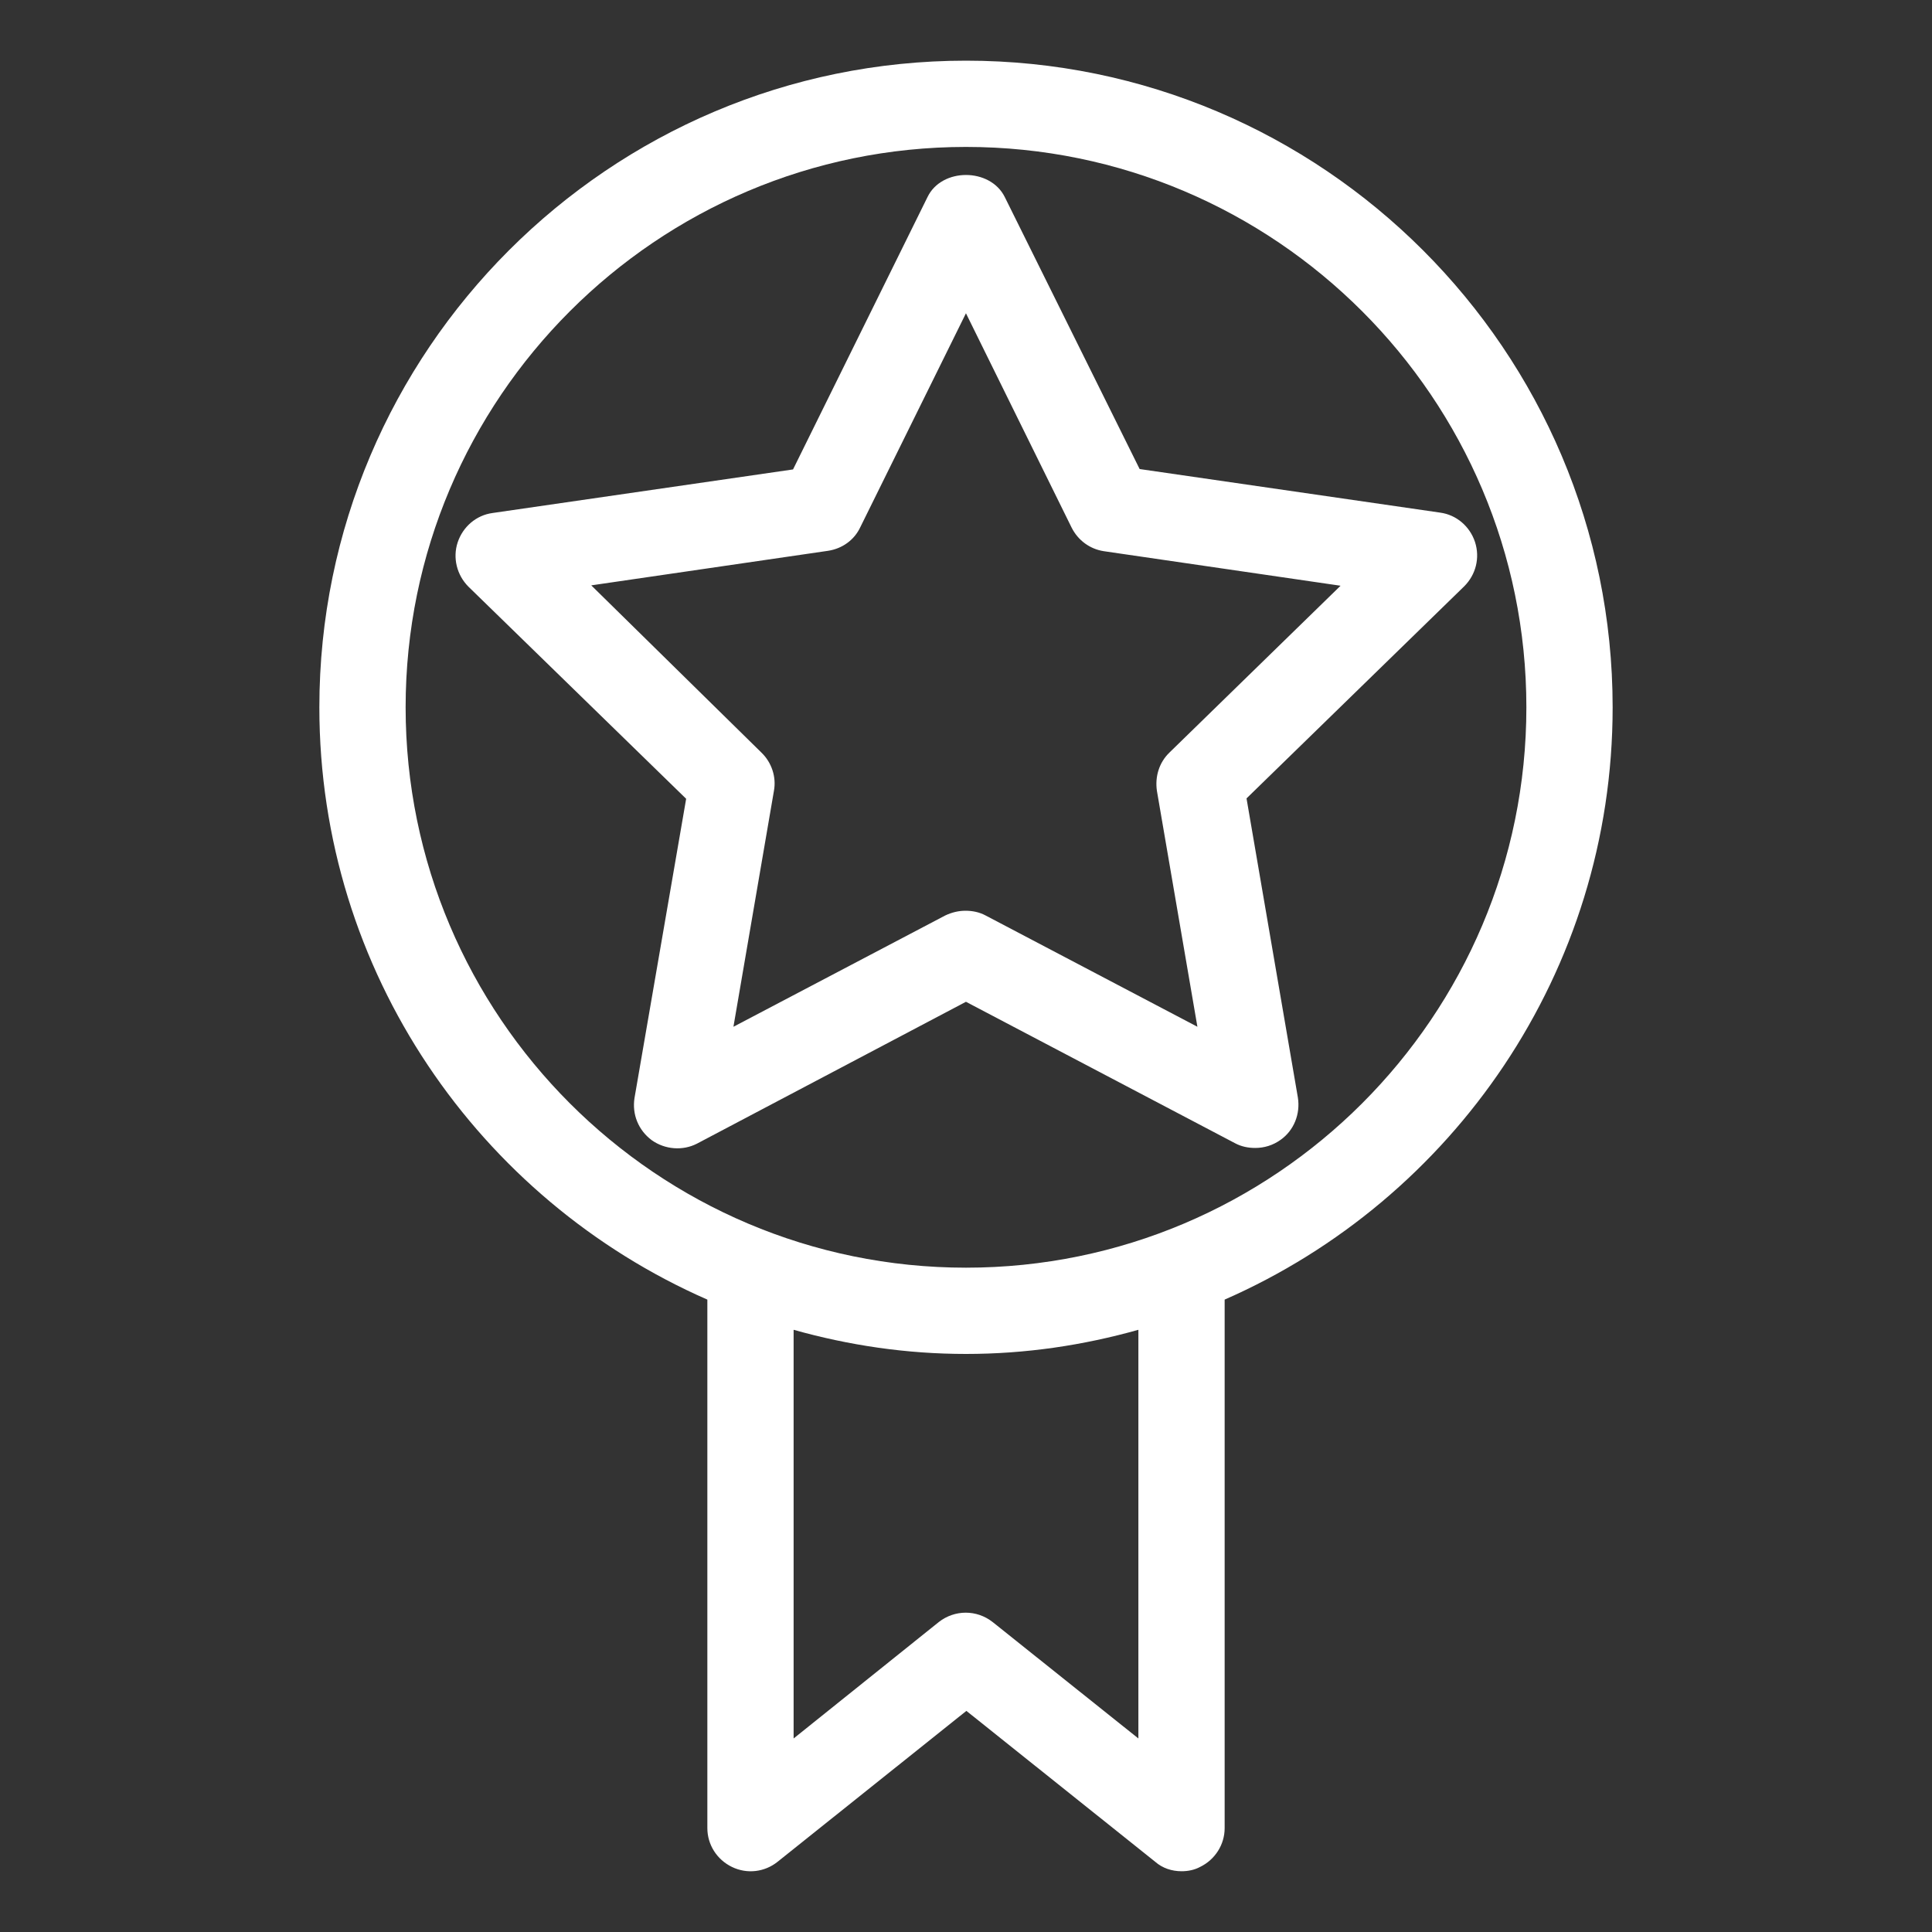
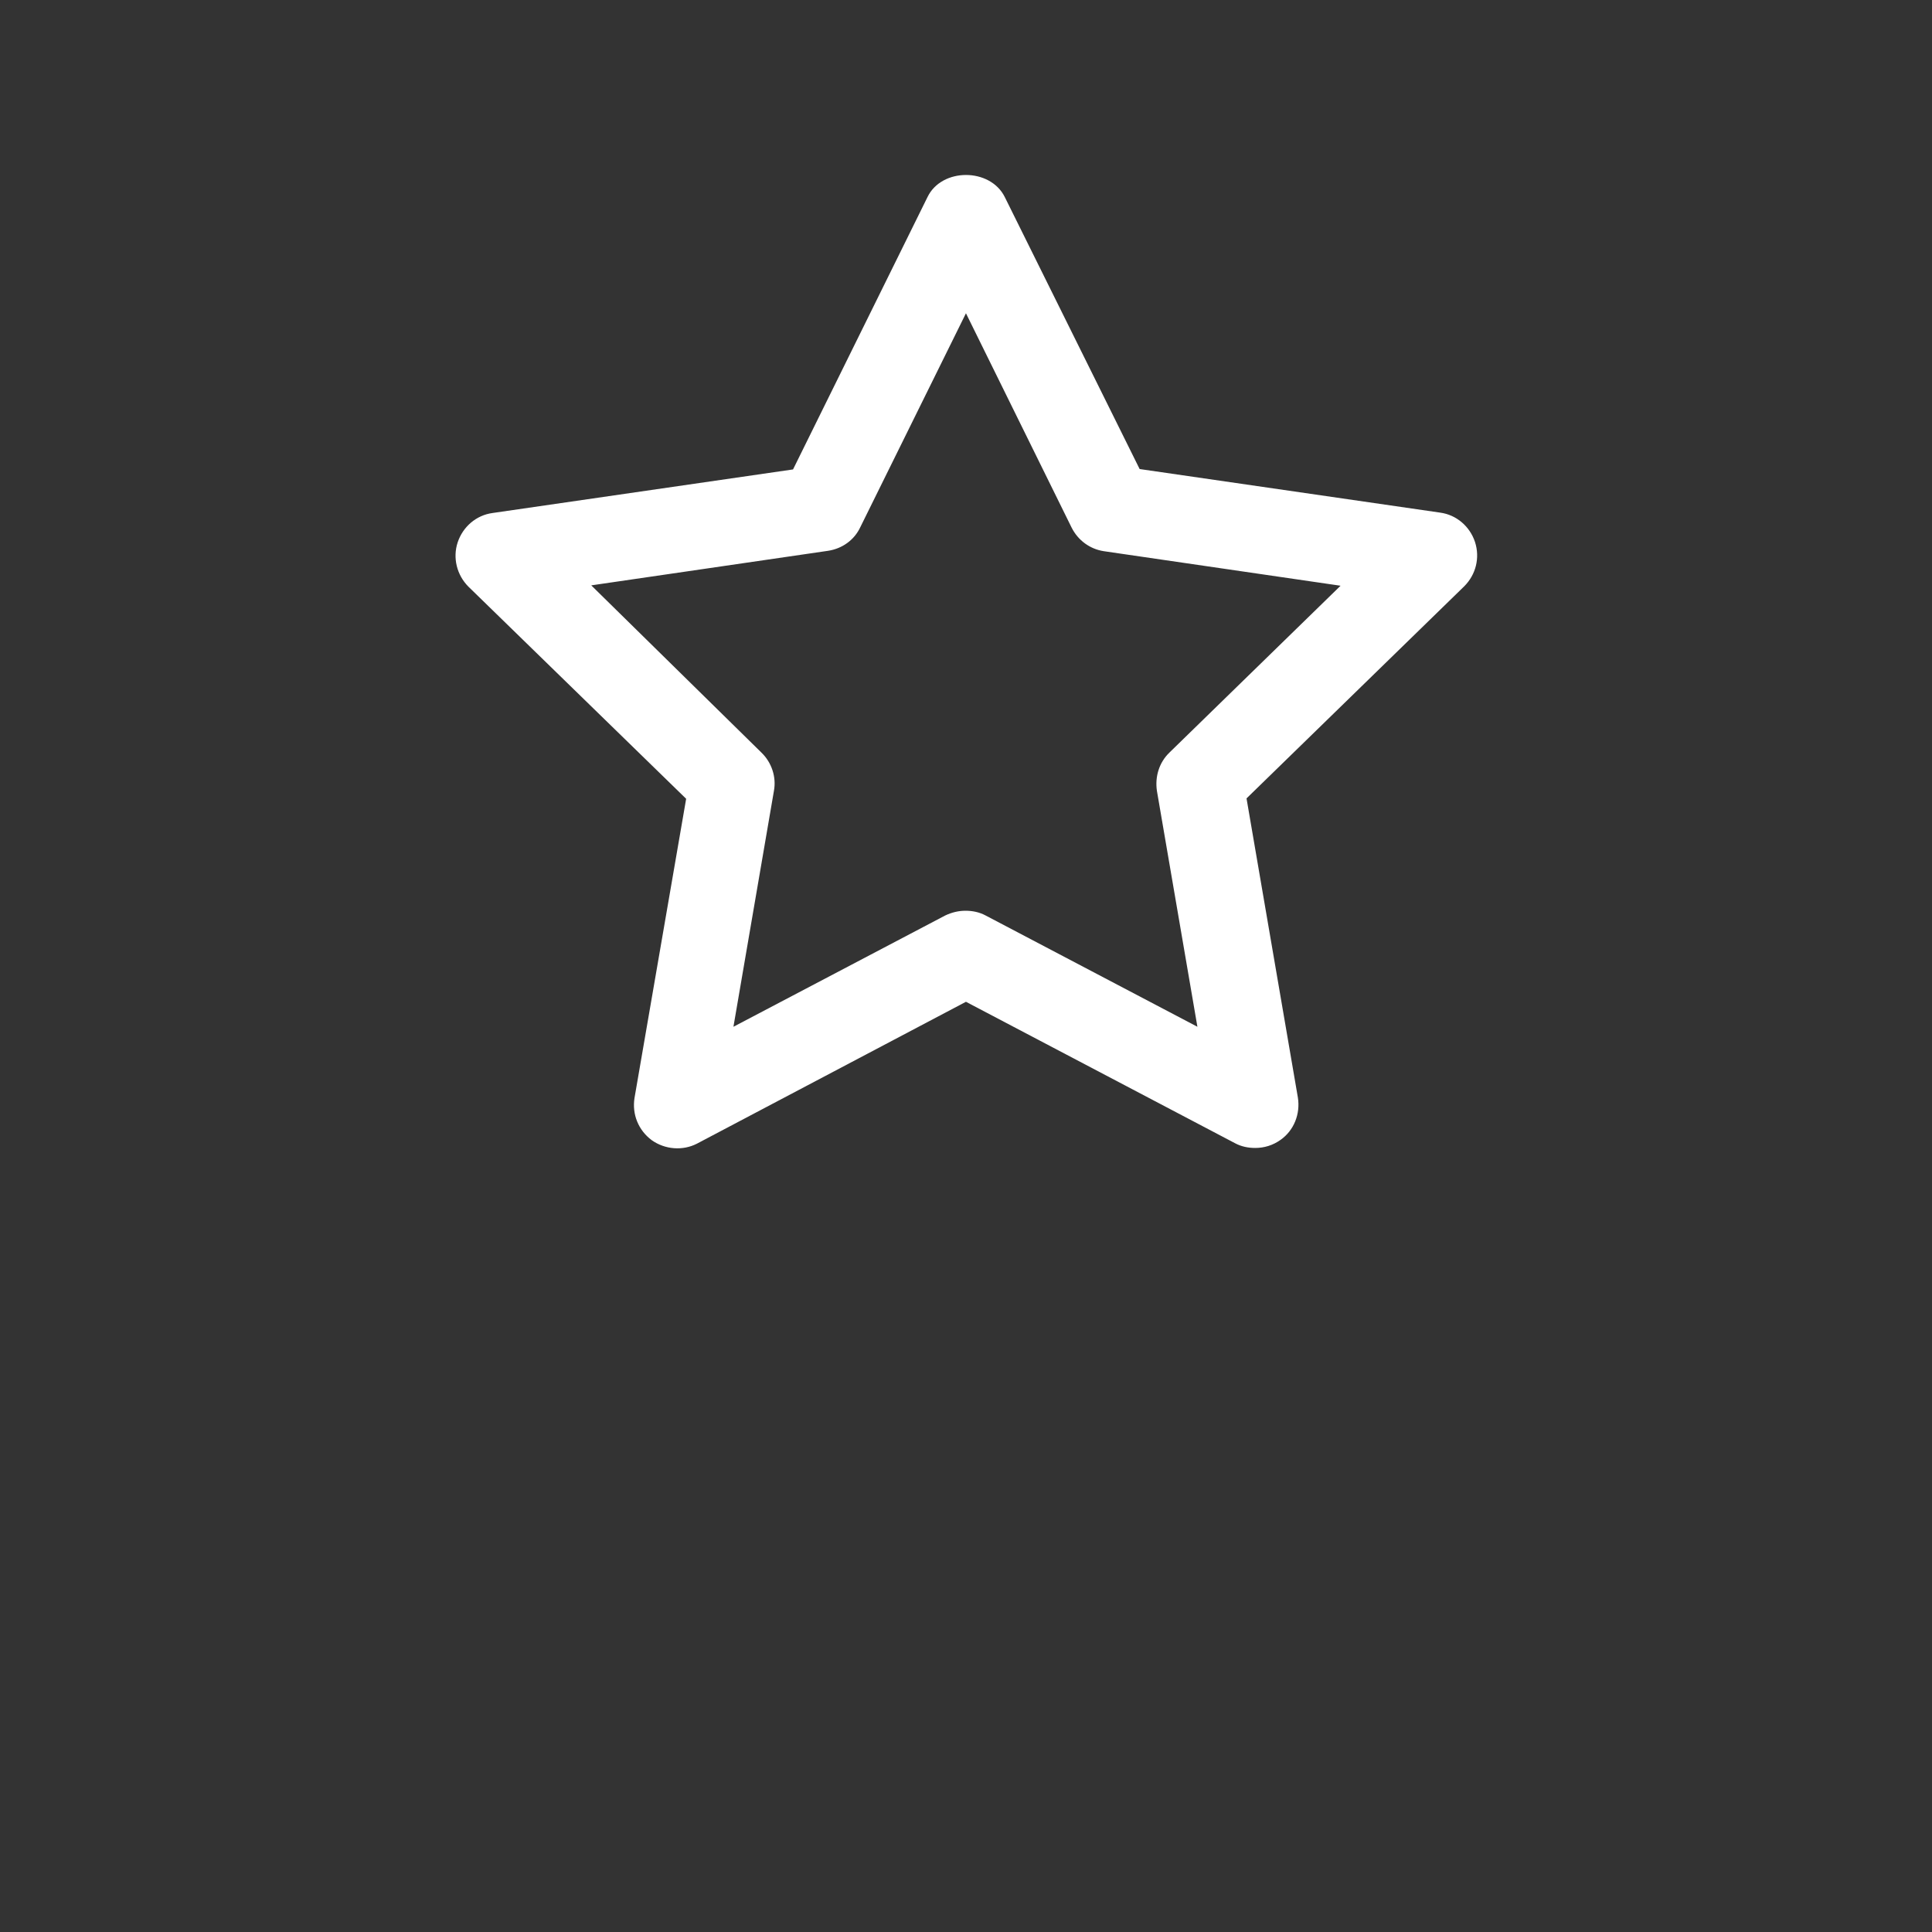
<svg xmlns="http://www.w3.org/2000/svg" id="Layer_1" viewBox="0 0 400 400">
  <rect x="0" y="0" width="400" height="400" fill="#333333" stroke="none" />
  <defs>
    <style>.cls-1{fill:#fff;stroke-width:0px;}</style>
  </defs>
-   <path class="cls-1" d="M146.45,269.07v109.43c0,3.4,1.96,6.51,5.09,8.03s6.78,1.07,9.45-1.07l39.09-31.24,39.09,31.24c1.52,1.34,3.48,1.96,5.46,1.96,1.34,0,2.68-.27,3.83-.89,3.13-1.52,5.09-4.65,5.09-8.03v-109.43c47.21-20.7,80.33-67.82,80.33-122.63,0-73.81-60.06-133.88-133.88-133.88S66.12,72.63,66.12,146.44c0,54.81,33.12,101.93,80.33,122.63h0ZM235.69,359.93l-30.17-24.1c-3.3-2.59-7.85-2.59-11.16,0l-30.05,24.1v-84.61c11.41,3.21,23.29,5,35.69,5s24.28-1.79,35.69-5v84.61ZM200,30.42c63.99,0,116.02,52.03,116.02,116.02s-52.03,116.02-116.02,116.02-116.02-52.03-116.02-116.02S136.01,30.42,200,30.42Z" />
  <path class="cls-1" d="M131.37,227.31c-.54,3.4.8,6.69,3.56,8.75,2.76,1.96,6.43,2.23,9.37.72l55.69-29.37,55.69,29.27c1.34.72,2.76.99,4.2.99,1.87,0,3.66-.54,5.27-1.69,2.76-1.96,4.1-5.36,3.56-8.75l-10.63-61.93,45.07-43.91c2.41-2.41,3.3-5.89,2.23-9.19-1.07-3.21-3.83-5.62-7.23-6.07l-62.2-9.02-27.93-56.33c-3.03-6.07-13.04-6.07-15.98,0l-27.85,56.41-62.2,9.02c-3.4.45-6.16,2.86-7.23,6.07s-.18,6.78,2.23,9.19l45.07,43.91-10.69,61.93ZM122.43,121.19l49-7.15c2.95-.45,5.44-2.23,6.69-4.9l21.87-44.28,21.87,44.36c1.34,2.68,3.83,4.47,6.69,4.9l49,7.15-35.43,34.54c-2.14,2.06-3.03,5-2.59,7.95l8.38,48.82-43.83-23.03c-1.34-.72-2.76-.99-4.2-.99s-2.86.35-4.2.99l-43.83,23.03,8.38-48.82c.54-2.86-.45-5.89-2.59-7.95l-35.23-34.62Z" />
</svg>